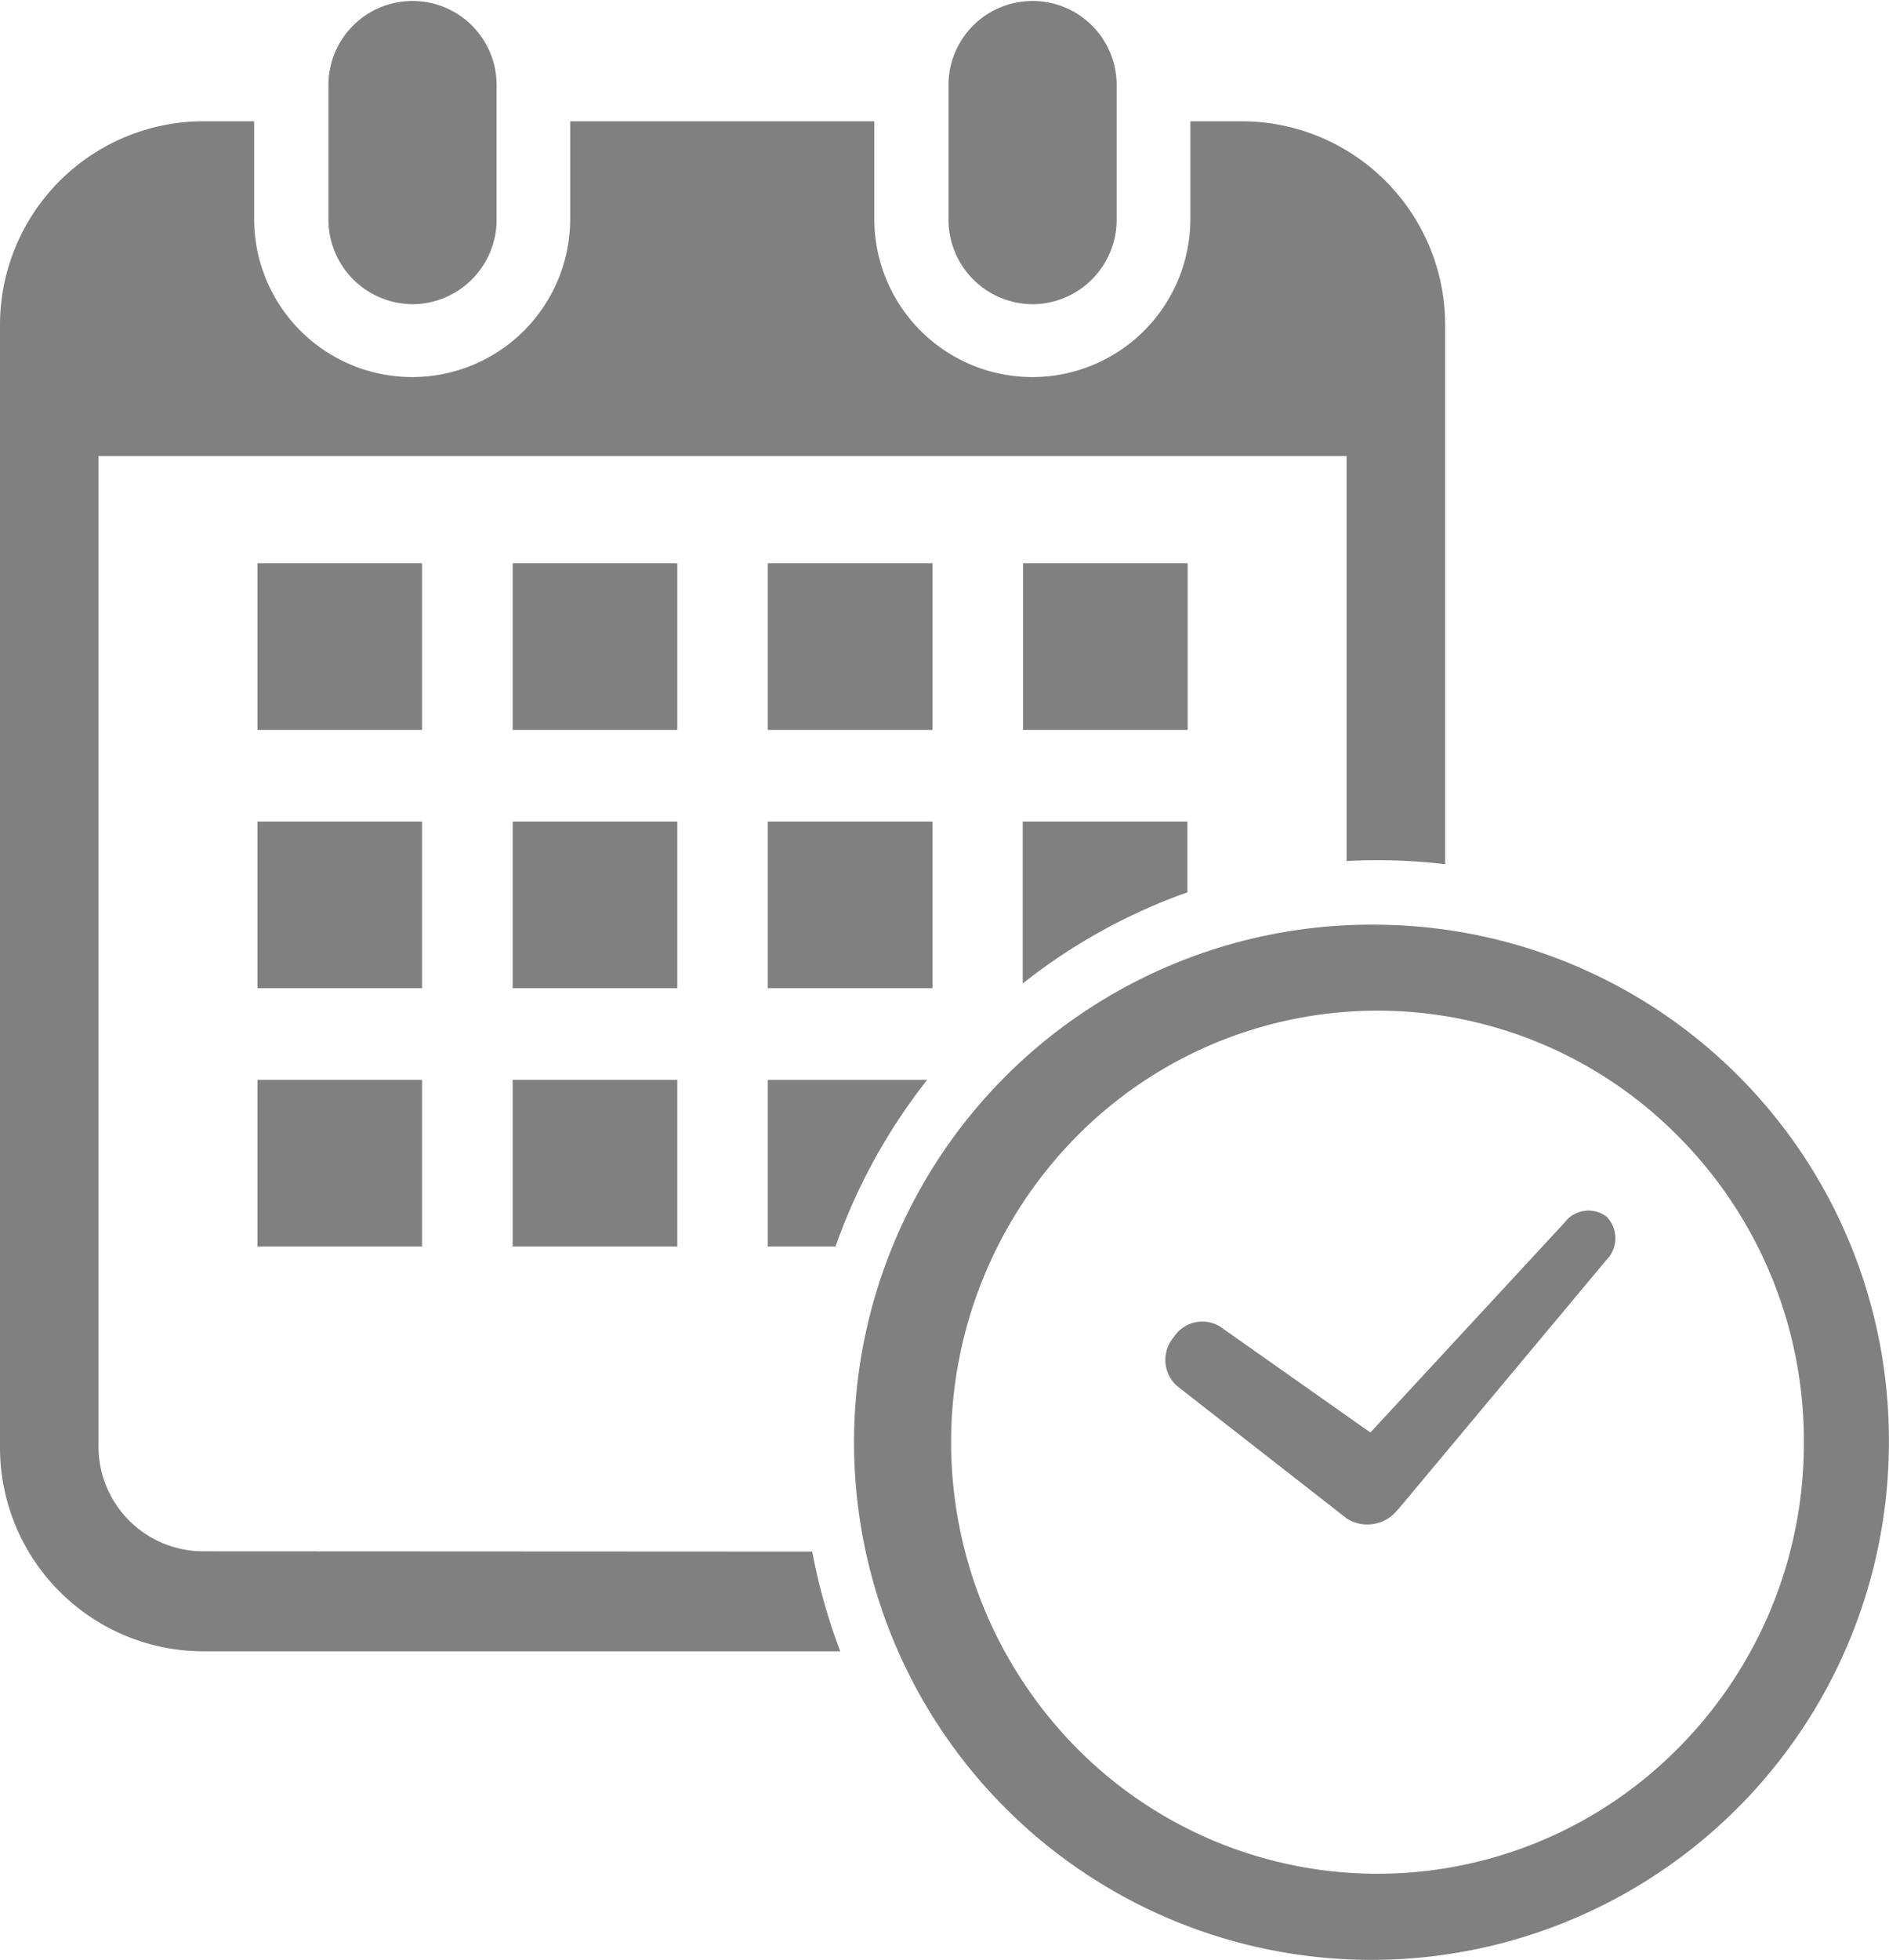
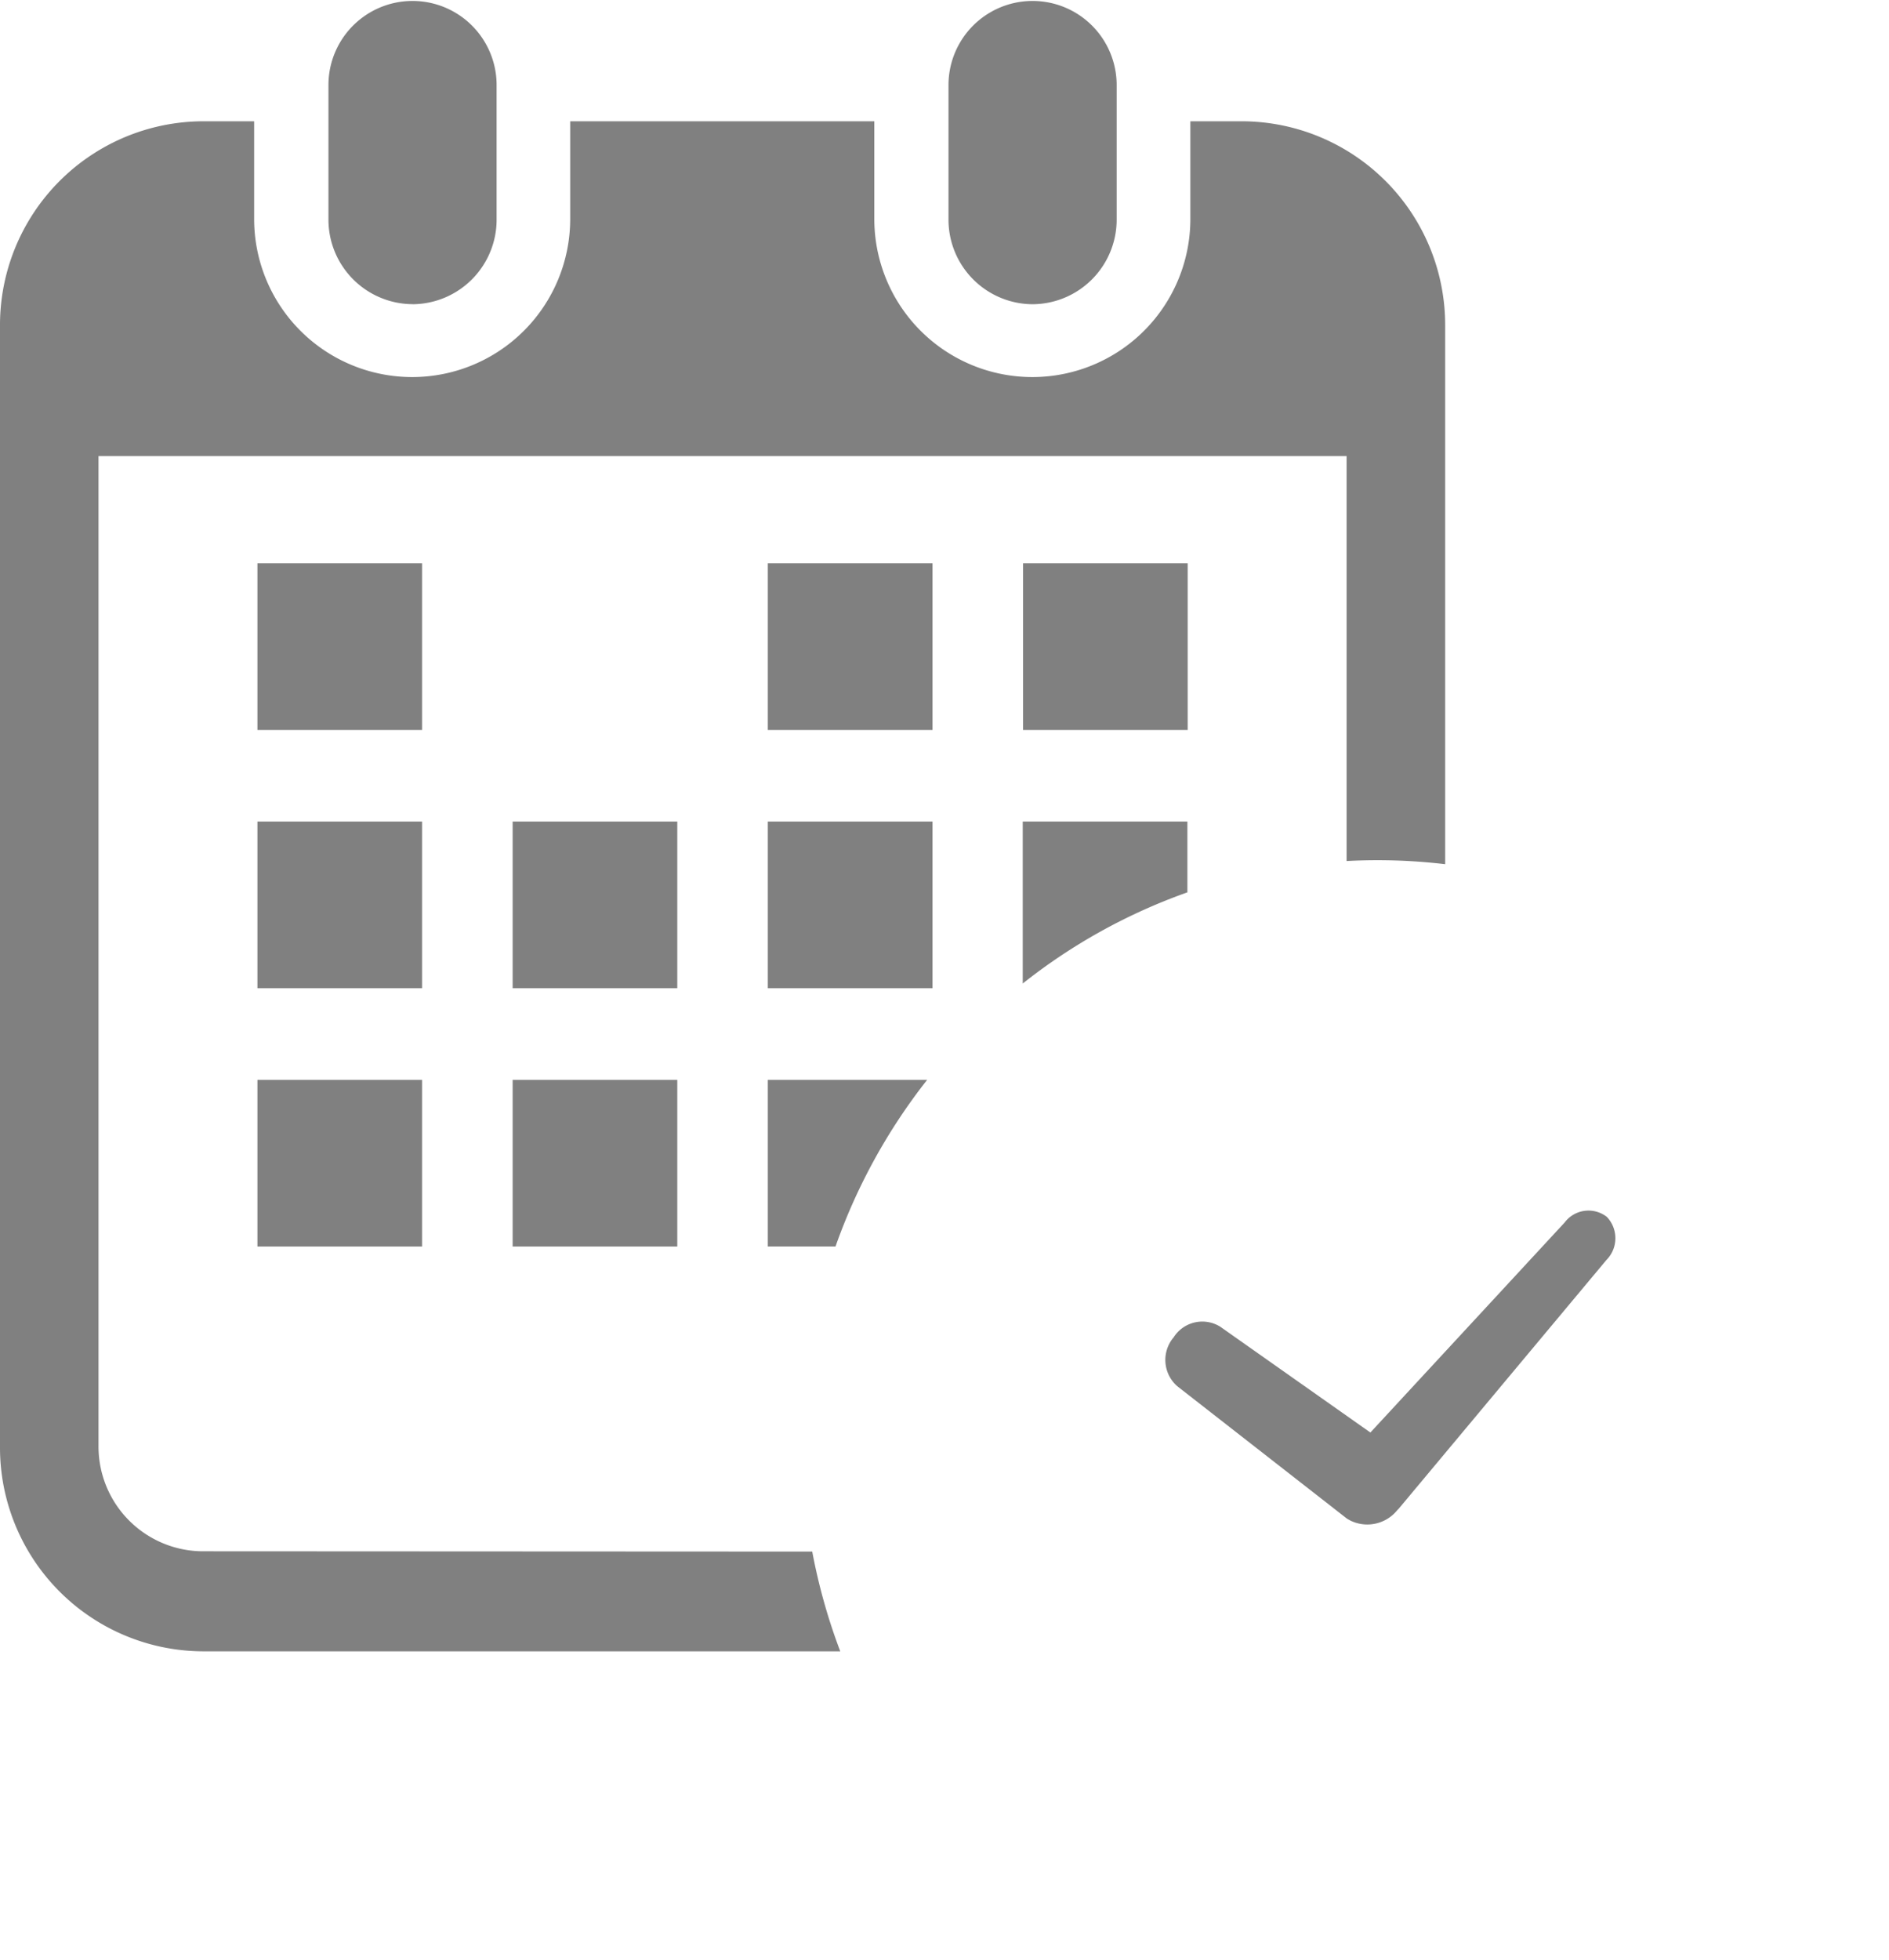
<svg xmlns="http://www.w3.org/2000/svg" width="31.678" height="32.854" viewBox="0 0 31.678 32.854">
  <defs>
    <clipPath id="clip-path">
      <rect id="長方形_53" data-name="長方形 53" width="31.678" height="32.854" fill="gray" />
    </clipPath>
  </defs>
  <g id="グループ_131" data-name="グループ 131" transform="translate(-720.322 -1411)">
    <g id="コンポーネント_3_25" data-name="コンポーネント 3 – 25" transform="translate(720.322 1411)">
      <g id="グループ_12" data-name="グループ 12" clip-path="url(#clip-path)">
        <path id="パス_26" data-name="パス 26" d="M114.557,5.1a1.418,1.418,0,0,0,1.41-1.427V1.426a1.41,1.41,0,1,0-2.82,0V3.672a1.418,1.418,0,0,0,1.41,1.427" transform="translate(-107.639)" fill="gray" />
        <path id="パス_27" data-name="パス 27" d="M328.18,5.1a1.418,1.418,0,0,0,1.41-1.427V1.426a1.41,1.41,0,1,0-2.82,0V3.672A1.418,1.418,0,0,0,328.18,5.1" transform="translate(-310.864)" fill="gray" />
        <path id="パス_28" data-name="パス 28" d="M3.4,65.259A1.756,1.756,0,0,1,1.652,63.5v-16.6H22.582v6.788q.259-.014.521-.014a9.63,9.63,0,0,1,1.132.067V44.723a3.416,3.416,0,0,0-3.4-3.436h-.873v1.638a2.65,2.65,0,1,1-5.3,0V41.287h-5.1v1.638a2.65,2.65,0,1,1-5.3,0V41.287H3.4A3.416,3.416,0,0,0,0,44.723V63.5a3.416,3.416,0,0,0,3.4,3.436H14.091a9.777,9.777,0,0,1-.47-1.672Z" transform="translate(0 -39.254)" fill="gray" />
        <rect id="長方形_44" data-name="長方形 44" width="2.761" height="2.794" transform="translate(8.597 18.102)" fill="gray" />
        <rect id="長方形_45" data-name="長方形 45" width="2.761" height="2.794" transform="translate(8.597 13.772)" fill="gray" />
        <rect id="長方形_46" data-name="長方形 46" width="2.761" height="2.794" transform="translate(4.317 18.102)" fill="gray" />
        <rect id="長方形_47" data-name="長方形 47" width="2.761" height="2.794" transform="translate(4.317 13.772)" fill="gray" />
        <rect id="長方形_48" data-name="長方形 48" width="2.761" height="2.794" transform="translate(17.156 9.442)" fill="gray" />
        <rect id="長方形_49" data-name="長方形 49" width="2.762" height="2.794" transform="translate(12.876 9.442)" fill="gray" />
        <rect id="長方形_50" data-name="長方形 50" width="2.762" height="2.794" transform="translate(12.876 13.772)" fill="gray" />
        <path id="パス_29" data-name="パス 29" d="M355.2,279.65h-2.761v2.715a9.6,9.6,0,0,1,2.761-1.528Z" transform="translate(-335.288 -265.878)" fill="gray" />
        <path id="パス_30" data-name="パス 30" d="M264.524,367.571v2.794h1.135a9.777,9.777,0,0,1,1.537-2.794Z" transform="translate(-251.648 -349.469)" fill="gray" />
-         <rect id="長方形_51" data-name="長方形 51" width="2.761" height="2.794" transform="translate(8.597 9.442)" fill="gray" />
        <rect id="長方形_52" data-name="長方形 52" width="2.761" height="2.794" transform="translate(4.317 9.442)" fill="gray" />
        <path id="パス_31" data-name="パス 31" d="M421.2,427.639a.585.585,0,0,0,.066.814l2.844,2.219.04.023.018.01a.646.646,0,0,0,.789-.177l.019-.018,3.485-4.172a.518.518,0,0,0,.009-.723.5.5,0,0,0-.708.093l-3.258,3.521-2.515-1.772a.569.569,0,0,0-.787.181" transform="translate(-401.523 -405.215)" fill="gray" />
-         <path id="パス_44" data-name="パス 44" d="M307,314.758a8.677,8.677,0,1,0,8.576,8.676A8.637,8.637,0,0,0,307,314.758m7.15,8.676a7.234,7.234,0,0,1-2.094,5.115,7.092,7.092,0,0,1-10.112,0,7.295,7.295,0,0,1,0-10.231,7.092,7.092,0,0,1,10.112,0,7.232,7.232,0,0,1,2.094,5.115" transform="translate(-283.9 -299.257)" fill="gray" />
      </g>
    </g>
  </g>
</svg>